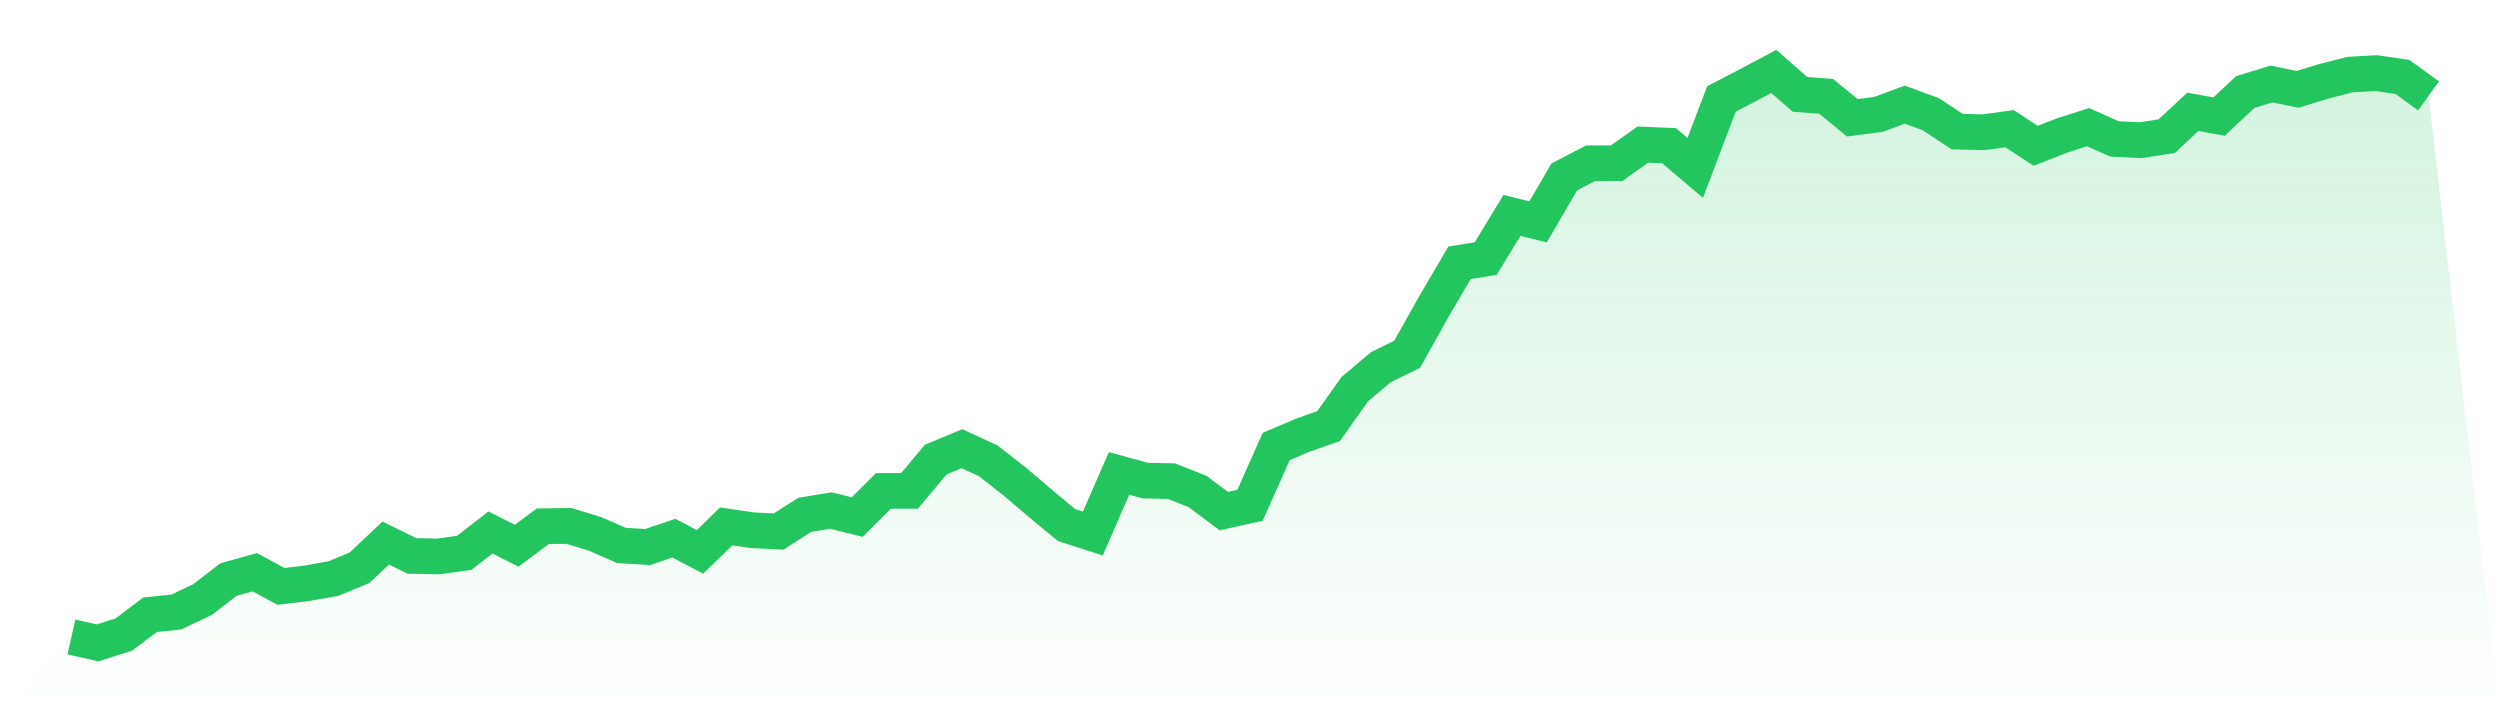
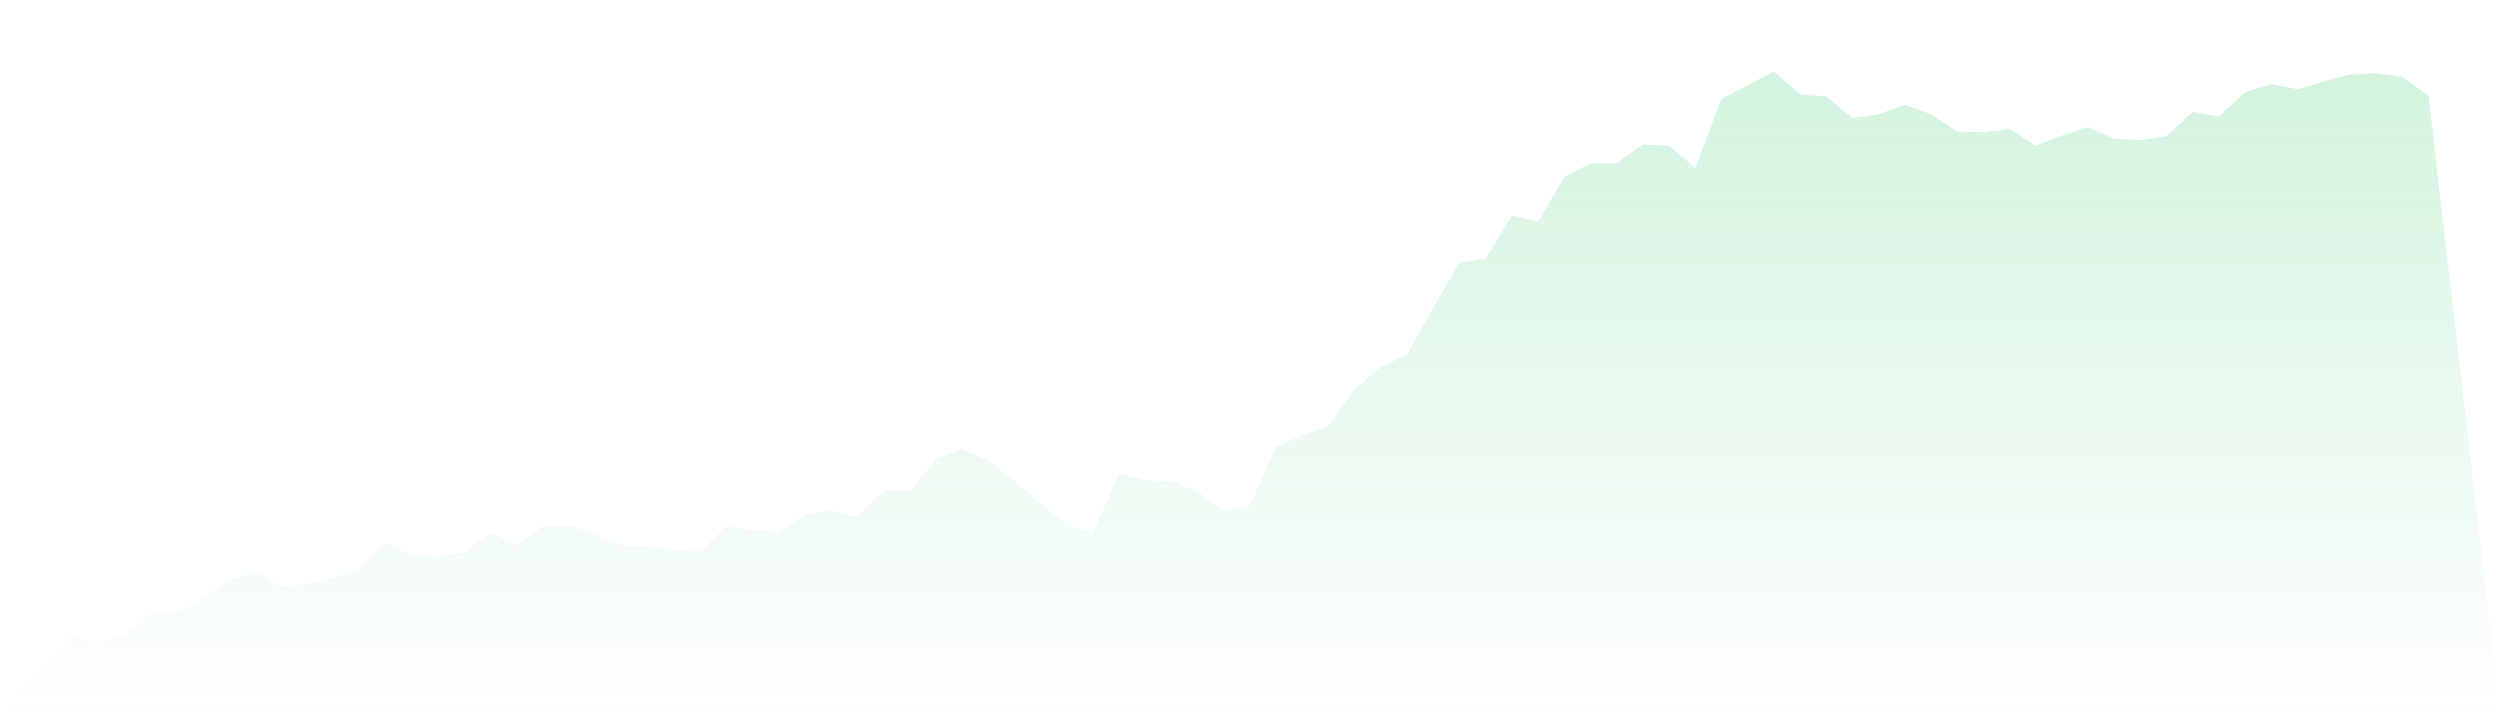
<svg xmlns="http://www.w3.org/2000/svg" viewBox="0 0 140 40">
  <defs>
    <linearGradient id="gradient" x1="0" x2="0" y1="0" y2="1">
      <stop offset="0%" stop-color="#22c55e" stop-opacity="0.2" />
      <stop offset="100%" stop-color="#22c55e" stop-opacity="0" />
    </linearGradient>
  </defs>
-   <path d="M4,35.671 L4,35.671 L5.467,36 L6.933,35.535 L8.4,34.427 L9.867,34.276 L11.333,33.581 L12.8,32.452 L14.267,32.044 L15.733,32.839 L17.2,32.661 L18.667,32.4 L20.133,31.794 L21.6,30.409 L23.067,31.13 L24.533,31.161 L26,30.958 L27.467,29.818 L28.933,30.56 L30.4,29.468 L31.867,29.453 L33.333,29.902 L34.8,30.545 L36.267,30.634 L37.733,30.137 L39.2,30.905 L40.667,29.479 L42.133,29.693 L43.6,29.766 L45.067,28.831 L46.533,28.59 L48,28.956 L49.467,27.493 L50.933,27.488 L52.4,25.737 L53.867,25.126 L55.333,25.8 L56.8,26.944 L58.267,28.193 L59.733,29.406 L61.2,29.876 L62.667,26.511 L64.133,26.913 L65.6,26.944 L67.067,27.524 L68.533,28.622 L70,28.298 L71.467,25.006 L72.933,24.379 L74.4,23.862 L75.867,21.792 L77.333,20.559 L78.8,19.838 L80.267,17.215 L81.733,14.717 L83.2,14.477 L84.667,12.063 L86.133,12.423 L87.6,9.905 L89.067,9.147 L90.533,9.137 L92,8.097 L93.467,8.159 L94.933,9.403 L96.4,5.541 L97.867,4.779 L99.333,4 L100.8,5.285 L102.267,5.395 L103.733,6.597 L105.2,6.404 L106.667,5.86 L108.133,6.398 L109.6,7.37 L111.067,7.407 L112.533,7.208 L114,8.165 L115.467,7.59 L116.933,7.12 L118.4,7.778 L119.867,7.851 L121.333,7.626 L122.8,6.263 L124.267,6.529 L125.733,5.155 L127.2,4.705 L128.667,5.003 L130.133,4.554 L131.6,4.178 L133.067,4.094 L134.533,4.308 L136,5.369 L140,40 L0,40 z" fill="url(#gradient)" />
-   <path d="M4,35.671 L4,35.671 L5.467,36 L6.933,35.535 L8.4,34.427 L9.867,34.276 L11.333,33.581 L12.8,32.452 L14.267,32.044 L15.733,32.839 L17.2,32.661 L18.667,32.4 L20.133,31.794 L21.6,30.409 L23.067,31.13 L24.533,31.161 L26,30.958 L27.467,29.818 L28.933,30.56 L30.4,29.468 L31.867,29.453 L33.333,29.902 L34.8,30.545 L36.267,30.634 L37.733,30.137 L39.2,30.905 L40.667,29.479 L42.133,29.693 L43.6,29.766 L45.067,28.831 L46.533,28.59 L48,28.956 L49.467,27.493 L50.933,27.488 L52.4,25.737 L53.867,25.126 L55.333,25.8 L56.8,26.944 L58.267,28.193 L59.733,29.406 L61.2,29.876 L62.667,26.511 L64.133,26.913 L65.6,26.944 L67.067,27.524 L68.533,28.622 L70,28.298 L71.467,25.006 L72.933,24.379 L74.4,23.862 L75.867,21.792 L77.333,20.559 L78.8,19.838 L80.267,17.215 L81.733,14.717 L83.2,14.477 L84.667,12.063 L86.133,12.423 L87.6,9.905 L89.067,9.147 L90.533,9.137 L92,8.097 L93.467,8.159 L94.933,9.403 L96.4,5.541 L97.867,4.779 L99.333,4 L100.8,5.285 L102.267,5.395 L103.733,6.597 L105.2,6.404 L106.667,5.86 L108.133,6.398 L109.6,7.37 L111.067,7.407 L112.533,7.208 L114,8.165 L115.467,7.59 L116.933,7.12 L118.4,7.778 L119.867,7.851 L121.333,7.626 L122.8,6.263 L124.267,6.529 L125.733,5.155 L127.2,4.705 L128.667,5.003 L130.133,4.554 L131.6,4.178 L133.067,4.094 L134.533,4.308 L136,5.369" fill="none" stroke="#22c55e" stroke-width="2" />
+   <path d="M4,35.671 L4,35.671 L5.467,36 L6.933,35.535 L8.4,34.427 L9.867,34.276 L11.333,33.581 L12.8,32.452 L14.267,32.044 L15.733,32.839 L17.2,32.661 L18.667,32.4 L20.133,31.794 L21.6,30.409 L23.067,31.13 L24.533,31.161 L26,30.958 L27.467,29.818 L28.933,30.56 L30.4,29.468 L31.867,29.453 L33.333,29.902 L34.8,30.545 L36.267,30.634 L39.2,30.905 L40.667,29.479 L42.133,29.693 L43.6,29.766 L45.067,28.831 L46.533,28.59 L48,28.956 L49.467,27.493 L50.933,27.488 L52.4,25.737 L53.867,25.126 L55.333,25.8 L56.8,26.944 L58.267,28.193 L59.733,29.406 L61.2,29.876 L62.667,26.511 L64.133,26.913 L65.6,26.944 L67.067,27.524 L68.533,28.622 L70,28.298 L71.467,25.006 L72.933,24.379 L74.4,23.862 L75.867,21.792 L77.333,20.559 L78.8,19.838 L80.267,17.215 L81.733,14.717 L83.2,14.477 L84.667,12.063 L86.133,12.423 L87.6,9.905 L89.067,9.147 L90.533,9.137 L92,8.097 L93.467,8.159 L94.933,9.403 L96.4,5.541 L97.867,4.779 L99.333,4 L100.8,5.285 L102.267,5.395 L103.733,6.597 L105.2,6.404 L106.667,5.86 L108.133,6.398 L109.6,7.37 L111.067,7.407 L112.533,7.208 L114,8.165 L115.467,7.59 L116.933,7.12 L118.4,7.778 L119.867,7.851 L121.333,7.626 L122.8,6.263 L124.267,6.529 L125.733,5.155 L127.2,4.705 L128.667,5.003 L130.133,4.554 L131.6,4.178 L133.067,4.094 L134.533,4.308 L136,5.369 L140,40 L0,40 z" fill="url(#gradient)" />
</svg>